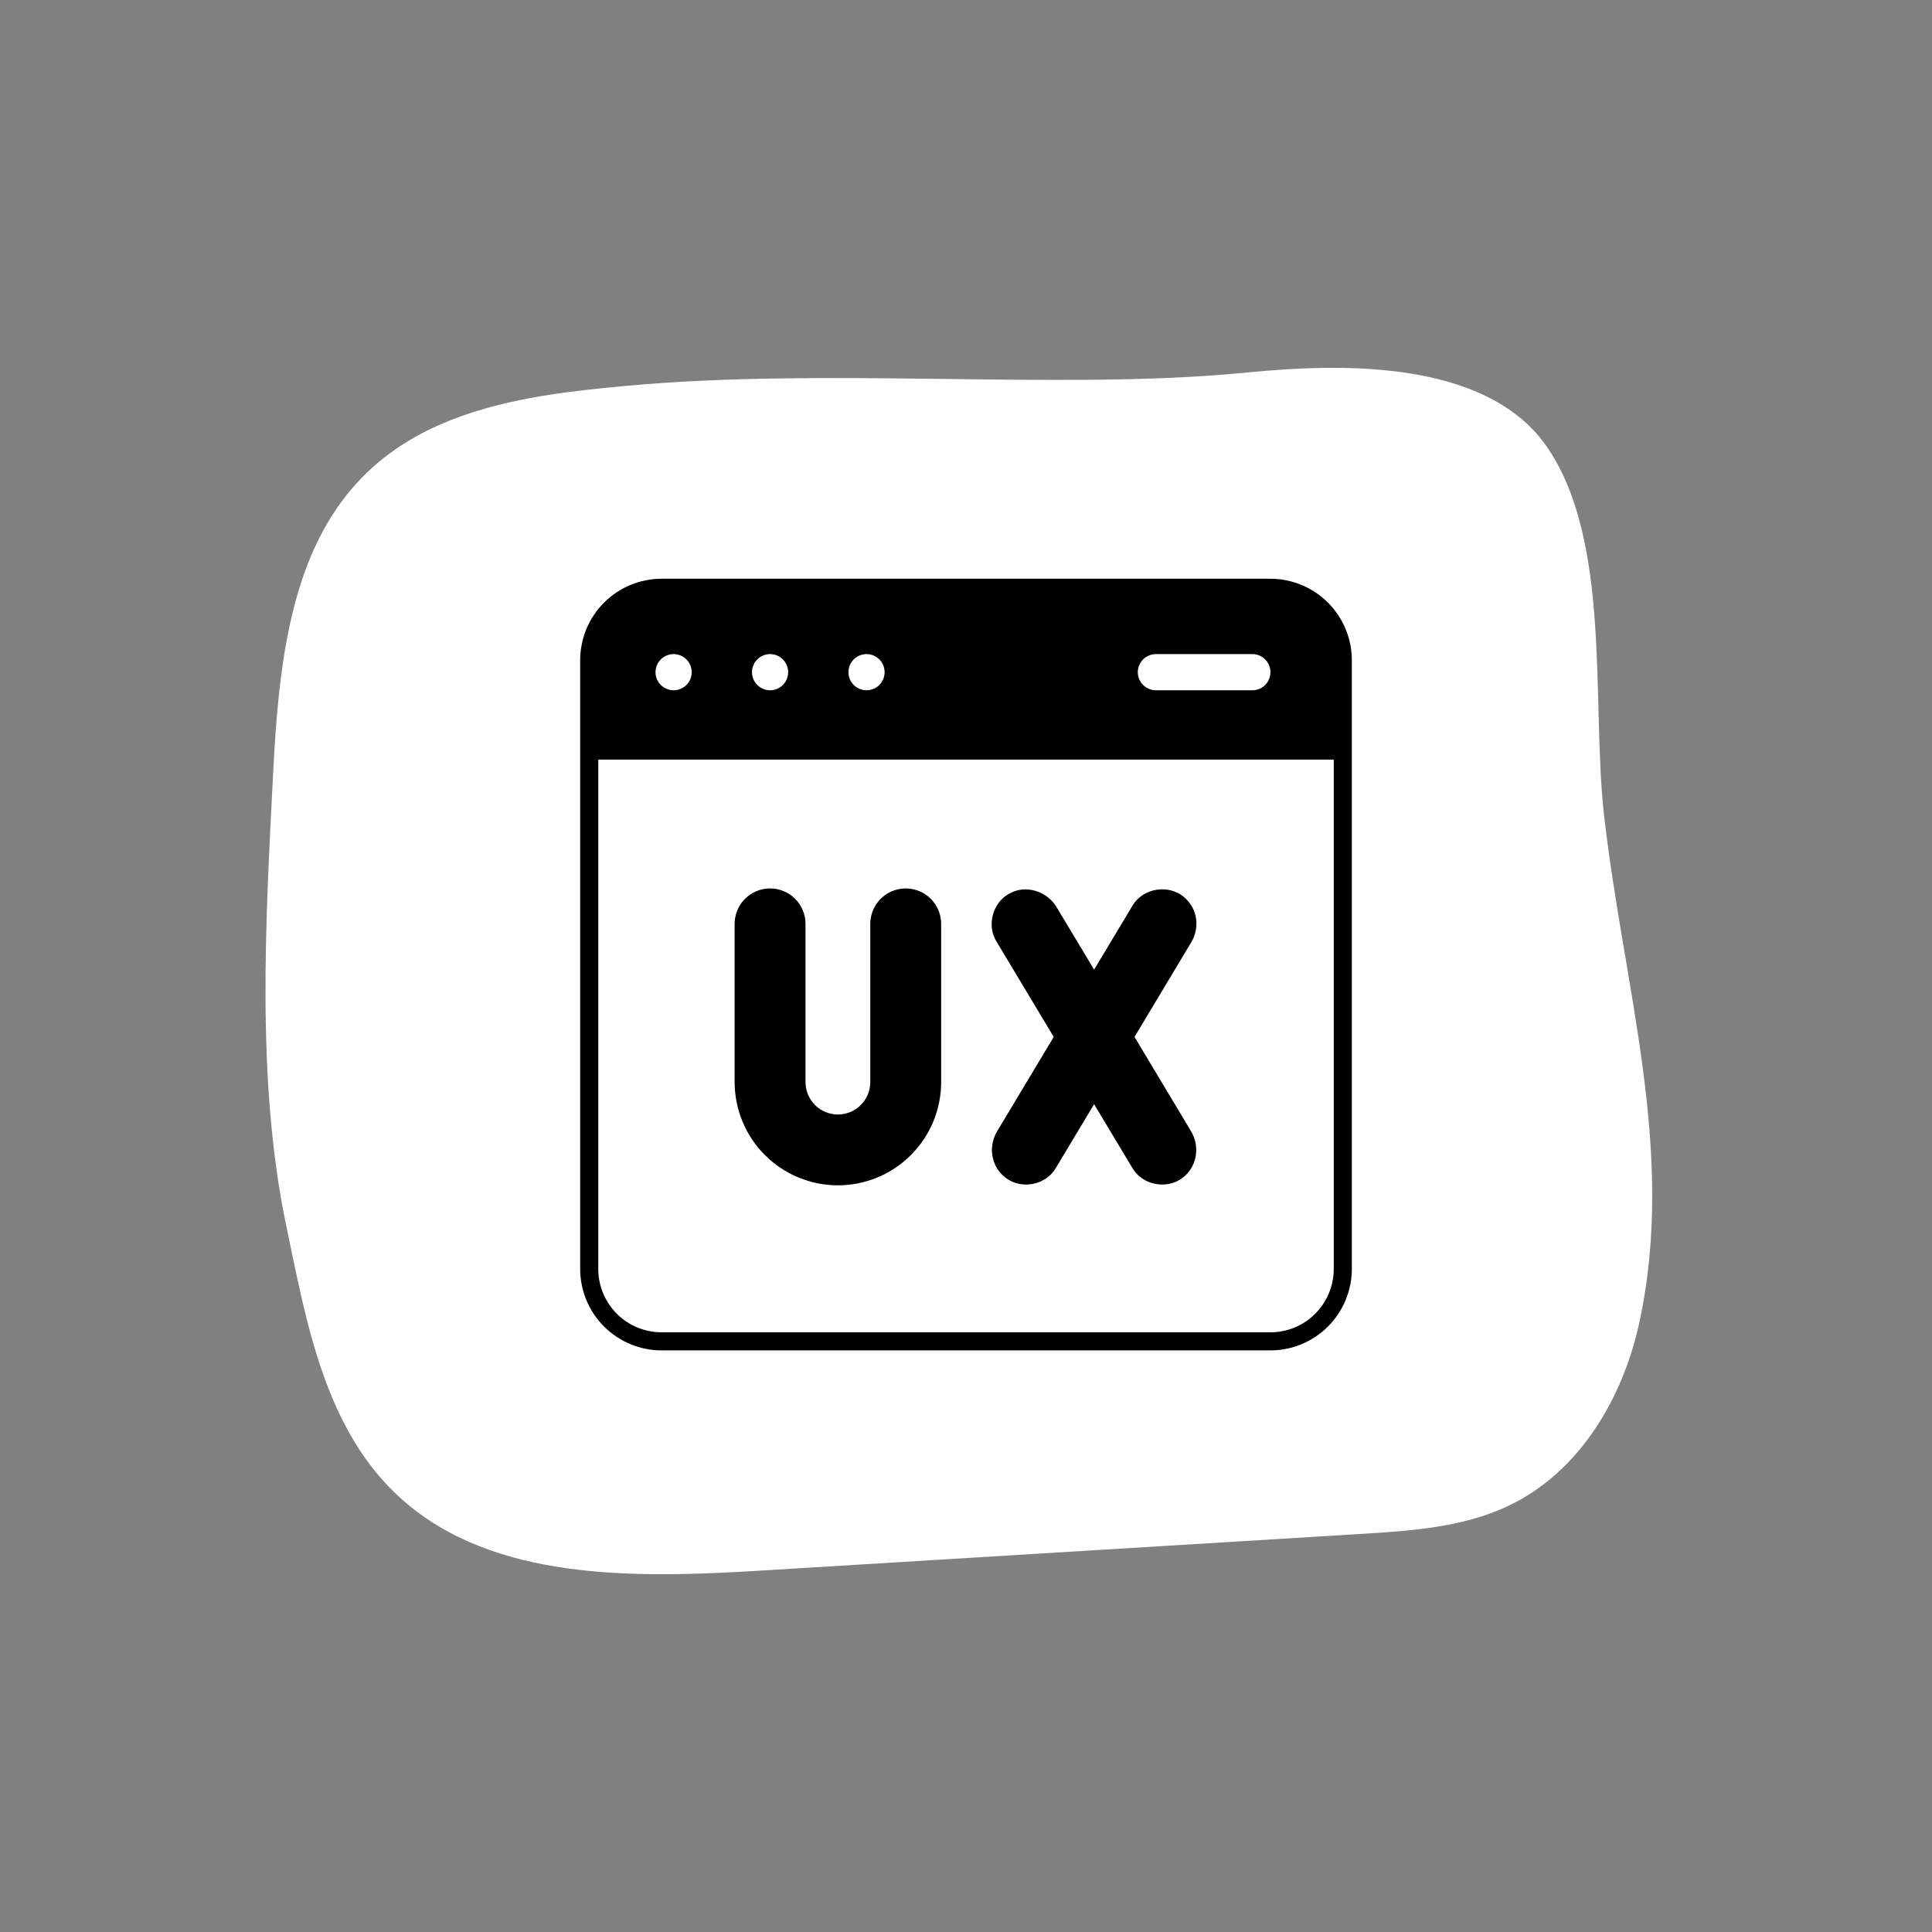
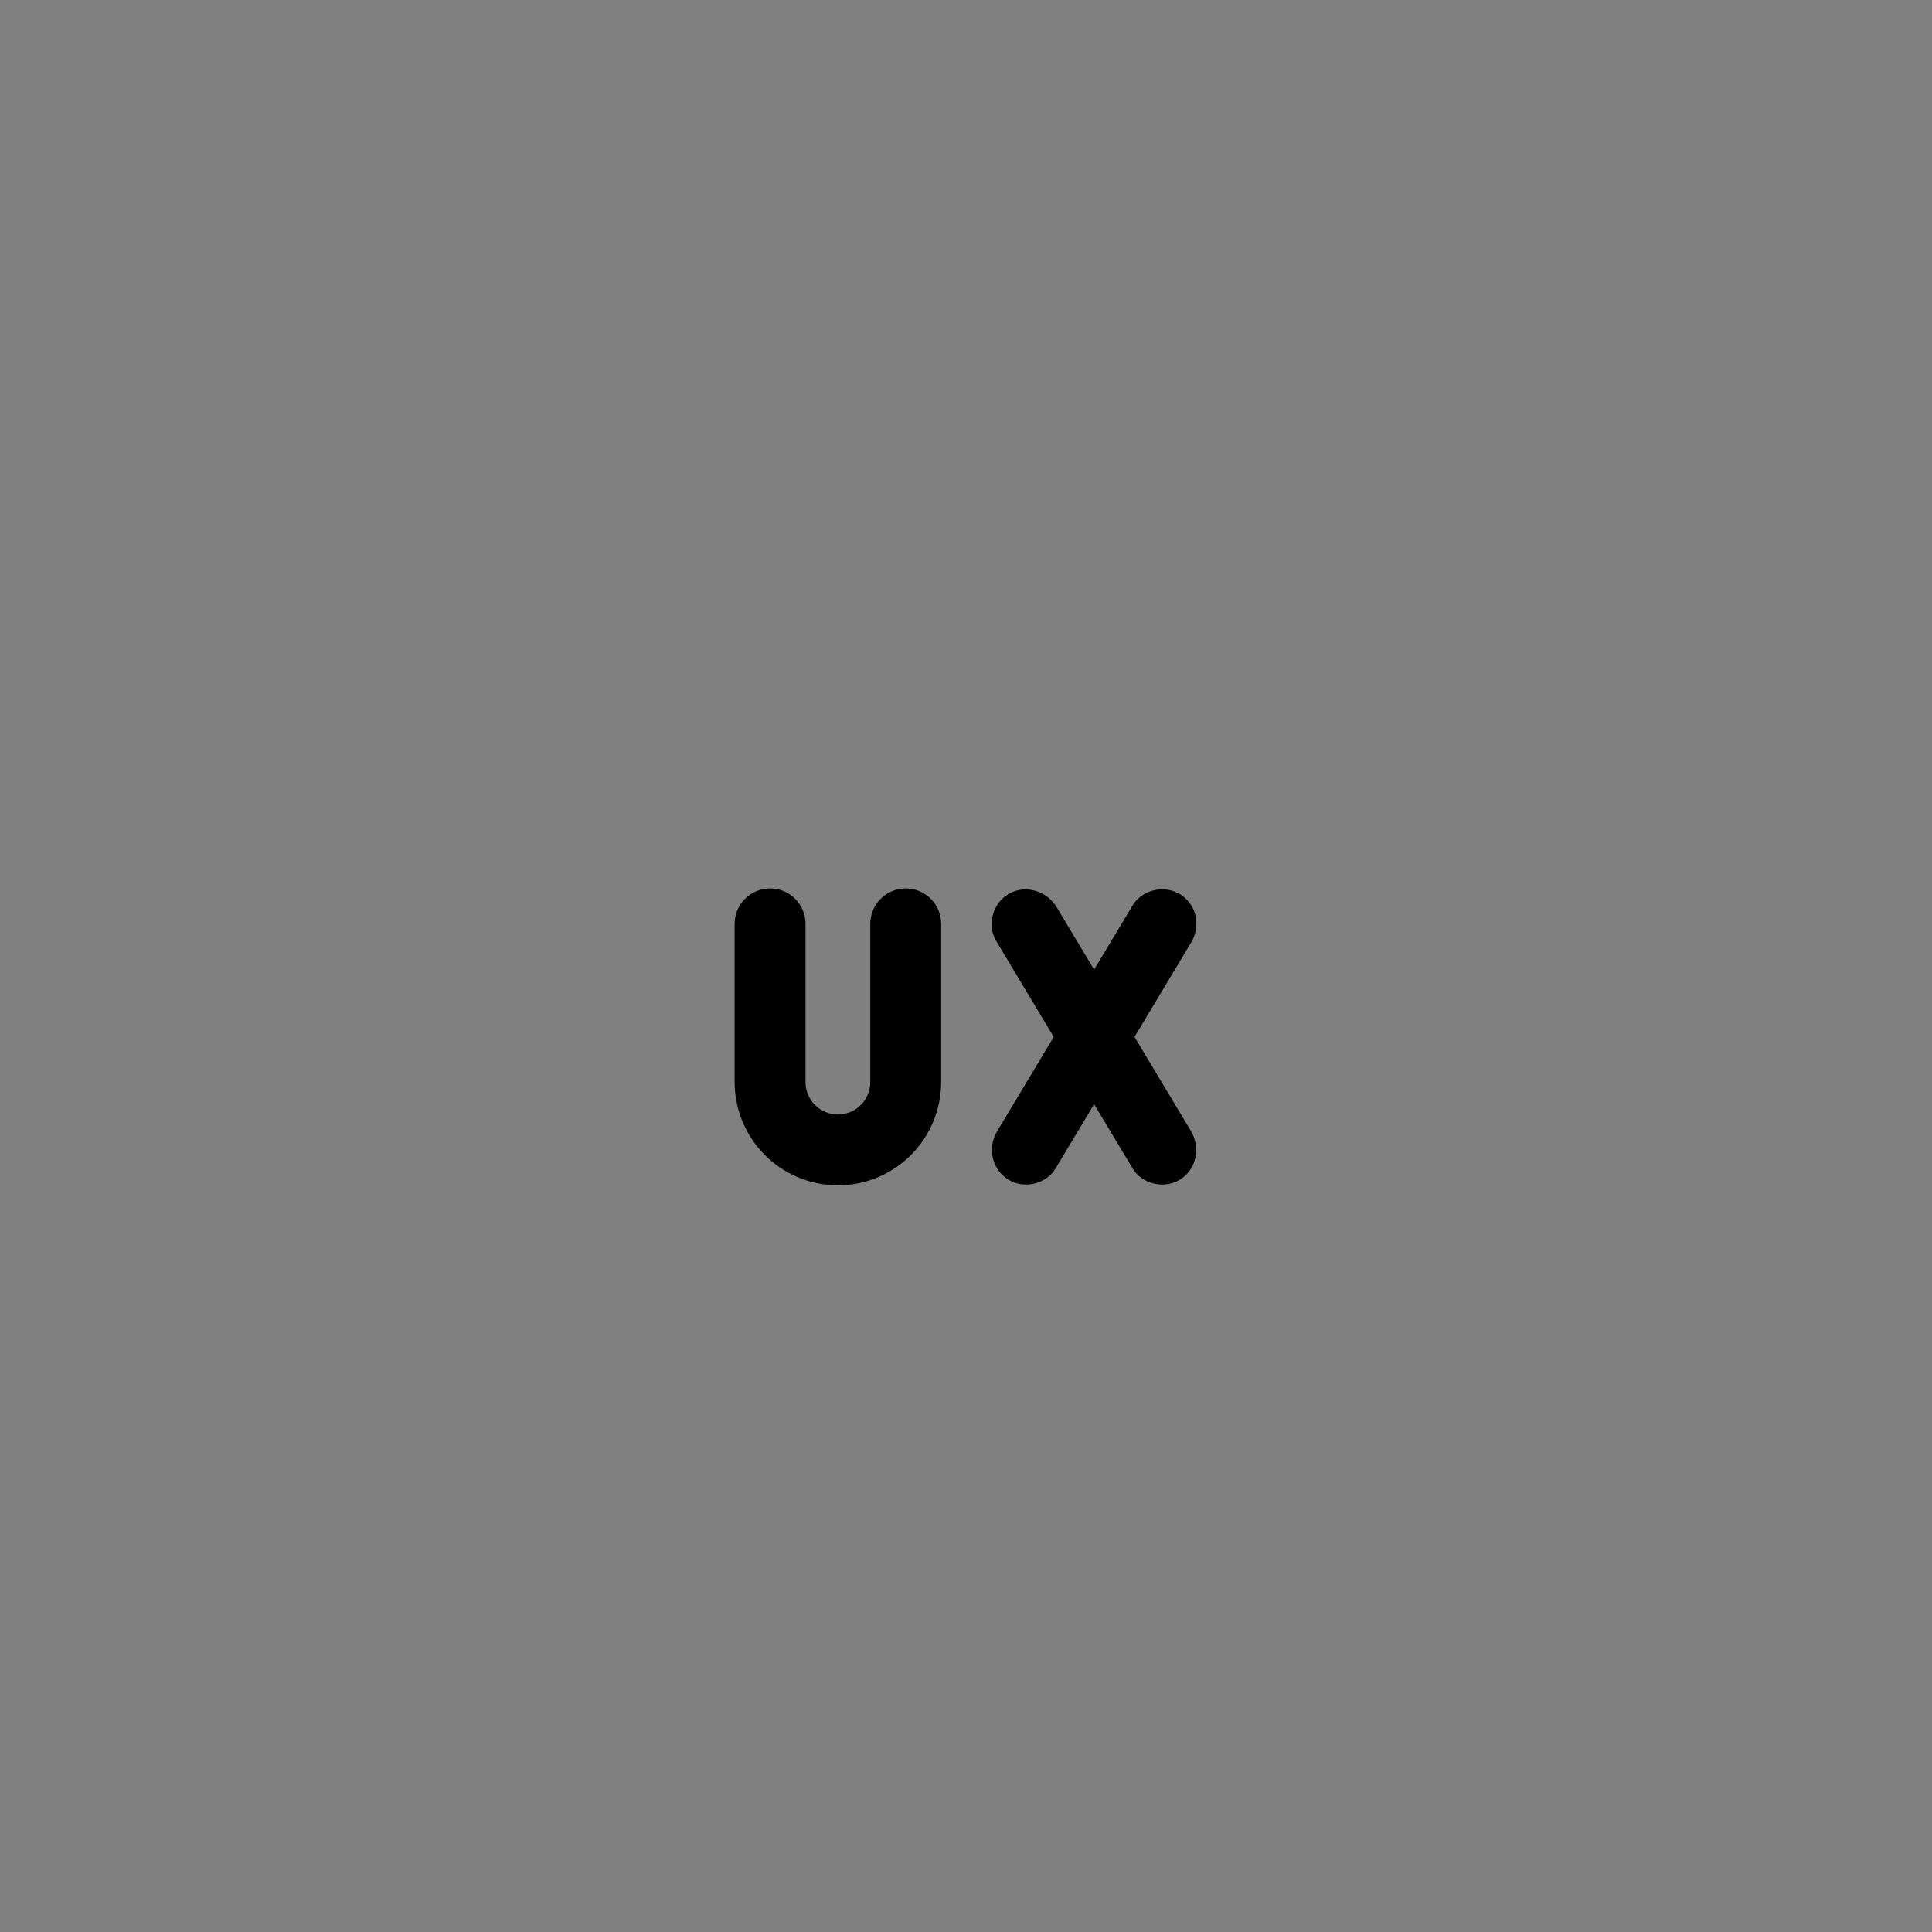
<svg xmlns="http://www.w3.org/2000/svg" width="900" zoomAndPan="magnify" viewBox="0 0 675 675" height="900" preserveAspectRatio="xMidYMid meet" version="1.0">
  <rect x="0" y="0" width="675" height="675" fill="#808080" stroke="none" />
  <defs>
    <clipPath id="b58d3140eb">
-       <path d="M 202.699 202.199 L 472.301 202.199 L 472.301 471.801 L 202.699 471.801 Z M 202.699 202.199 " clip-rule="nonzero" />
-     </clipPath>
+       </clipPath>
  </defs>
-   <path fill="#ffffff" d="M 432.727 130.418 C 368.891 136.332 289.617 128.254 218.43 134.844 C 196.371 136.879 173.957 139.527 153.805 148.312 C 104.531 169.809 98.023 218.898 95.41 270.414 C 92.793 321.93 89.449 377.852 100.043 428.449 C 107.199 462.668 113.641 500.004 140.414 523.84 C 172.438 552.359 221.66 551.422 265.441 548.758 C 335.383 544.477 405.34 540.215 475.281 535.934 C 492.77 534.871 510.758 533.676 526.504 526.344 C 551.922 514.504 567.07 488.344 572.77 461.973 C 585.672 402.125 567.297 345.379 560.402 284.641 C 555.961 245.48 563.164 188.637 540.262 155.84 C 516.508 121.812 455.305 128.32 432.727 130.418 Z M 432.727 130.418 " fill-opacity="1" fill-rule="nonzero" />
  <path fill="#000000" d="M 292.742 414.133 C 293.922 414.129 295.102 414.07 296.277 413.953 C 297.449 413.84 298.617 413.664 299.777 413.434 C 300.934 413.203 302.078 412.914 303.207 412.57 C 304.336 412.227 305.449 411.828 306.539 411.379 C 307.629 410.926 308.695 410.422 309.738 409.863 C 310.777 409.305 311.789 408.699 312.773 408.043 C 313.754 407.387 314.699 406.684 315.613 405.938 C 316.527 405.188 317.402 404.395 318.234 403.559 C 319.07 402.727 319.863 401.852 320.613 400.941 C 321.363 400.027 322.066 399.082 322.723 398.098 C 323.379 397.117 323.988 396.105 324.543 395.066 C 325.102 394.023 325.605 392.957 326.059 391.867 C 326.512 390.777 326.91 389.668 327.254 388.539 C 327.598 387.406 327.887 386.266 328.117 385.105 C 328.352 383.949 328.527 382.781 328.645 381.605 C 328.762 380.43 328.82 379.254 328.82 378.074 L 328.82 322.785 C 328.82 321.969 328.742 321.164 328.586 320.367 C 328.426 319.57 328.191 318.797 327.879 318.043 C 327.566 317.293 327.188 316.578 326.734 315.902 C 326.285 315.227 325.77 314.602 325.195 314.027 C 324.621 313.449 323.996 312.938 323.316 312.484 C 322.641 312.035 321.93 311.652 321.176 311.34 C 320.426 311.031 319.652 310.797 318.855 310.637 C 318.055 310.477 317.25 310.398 316.438 310.398 C 315.625 310.398 314.82 310.477 314.02 310.637 C 313.223 310.797 312.449 311.031 311.699 311.34 C 310.945 311.652 310.234 312.035 309.559 312.484 C 308.879 312.938 308.254 313.449 307.68 314.027 C 307.105 314.602 306.59 315.227 306.141 315.902 C 305.688 316.578 305.305 317.293 304.996 318.043 C 304.684 318.797 304.449 319.57 304.289 320.367 C 304.133 321.164 304.051 321.969 304.051 322.785 L 304.051 378.074 C 304.051 378.816 303.98 379.551 303.836 380.277 C 303.691 381.008 303.477 381.715 303.191 382.402 C 302.906 383.086 302.559 383.738 302.145 384.355 C 301.734 384.973 301.266 385.547 300.738 386.07 C 300.215 386.594 299.645 387.066 299.027 387.477 C 298.41 387.891 297.758 388.238 297.07 388.523 C 296.383 388.805 295.676 389.02 294.949 389.164 C 294.219 389.312 293.484 389.383 292.742 389.383 C 292 389.383 291.266 389.312 290.535 389.164 C 289.809 389.02 289.102 388.805 288.414 388.523 C 287.727 388.238 287.074 387.891 286.457 387.477 C 285.84 387.066 285.27 386.594 284.746 386.07 C 284.219 385.547 283.75 384.973 283.336 384.355 C 282.926 383.738 282.578 383.086 282.293 382.402 C 282.008 381.715 281.793 381.008 281.648 380.277 C 281.504 379.551 281.43 378.816 281.43 378.074 L 281.43 322.785 C 281.43 321.969 281.352 321.164 281.195 320.367 C 281.035 319.57 280.801 318.797 280.488 318.043 C 280.176 317.293 279.797 316.578 279.344 315.902 C 278.891 315.227 278.379 314.602 277.805 314.027 C 277.23 313.449 276.602 312.938 275.926 312.484 C 275.25 312.035 274.539 311.652 273.785 311.34 C 273.035 311.031 272.262 310.797 271.461 310.637 C 270.664 310.477 269.859 310.398 269.047 310.398 C 268.234 310.398 267.43 310.477 266.629 310.637 C 265.832 310.797 265.059 311.031 264.309 311.34 C 263.555 311.652 262.844 312.035 262.168 312.484 C 261.488 312.938 260.863 313.449 260.289 314.027 C 259.715 314.602 259.199 315.227 258.75 315.902 C 258.297 316.578 257.914 317.293 257.605 318.043 C 257.293 318.797 257.059 319.57 256.898 320.367 C 256.742 321.164 256.66 321.969 256.66 322.785 L 256.66 378.074 C 256.664 379.254 256.723 380.43 256.84 381.605 C 256.957 382.781 257.133 383.949 257.363 385.105 C 257.598 386.266 257.887 387.406 258.23 388.539 C 258.574 389.668 258.973 390.777 259.426 391.867 C 259.879 392.957 260.383 394.023 260.941 395.066 C 261.496 396.105 262.105 397.117 262.762 398.098 C 263.418 399.082 264.121 400.027 264.871 400.941 C 265.621 401.852 266.414 402.727 267.25 403.559 C 268.082 404.395 268.957 405.188 269.871 405.938 C 270.785 406.684 271.73 407.387 272.711 408.043 C 273.695 408.699 274.707 409.305 275.746 409.863 C 276.789 410.422 277.855 410.926 278.945 411.379 C 280.035 411.828 281.148 412.227 282.277 412.57 C 283.406 412.914 284.551 413.203 285.707 413.434 C 286.867 413.664 288.031 413.84 289.207 413.953 C 290.383 414.07 291.562 414.129 292.742 414.133 Z M 292.742 414.133 " fill-opacity="1" fill-rule="nonzero" />
  <path fill="#000000" d="M 368.145 362.277 L 348.391 395.219 C 345.039 400.777 346.43 407.98 351.508 411.605 C 357.004 415.734 365.535 413.984 368.926 408.004 L 382.258 385.781 L 395.59 408.004 C 398.98 413.984 407.531 415.734 413.008 411.605 C 418.086 407.98 419.453 400.777 416.105 395.195 L 396.371 362.277 L 416.191 329.23 C 419.242 324.133 418.379 317.664 414.125 313.832 C 408.711 308.691 399.277 310.105 395.59 316.551 L 382.258 338.77 L 369.18 316.992 C 365.934 311.41 358.457 308.988 352.793 312.125 C 346.832 315.18 344.598 323.309 348.18 328.996 Z M 368.145 362.277 " fill-opacity="1" fill-rule="nonzero" />
  <g clip-path="url(#b58d3140eb)">
    <path fill="#000000" d="M 443.867 202.199 L 231.133 202.199 C 230.203 202.203 229.273 202.25 228.348 202.34 C 227.422 202.434 226.504 202.57 225.59 202.754 C 224.676 202.938 223.773 203.164 222.887 203.434 C 221.996 203.707 221.117 204.02 220.258 204.375 C 219.398 204.734 218.559 205.133 217.738 205.57 C 216.918 206.012 216.121 206.488 215.348 207.004 C 214.574 207.523 213.828 208.078 213.105 208.668 C 212.387 209.258 211.699 209.883 211.039 210.543 C 210.383 211.199 209.758 211.887 209.168 212.609 C 208.578 213.328 208.023 214.074 207.504 214.848 C 206.988 215.621 206.508 216.418 206.07 217.238 C 205.629 218.059 205.23 218.898 204.875 219.762 C 204.52 220.621 204.203 221.496 203.934 222.387 C 203.664 223.277 203.438 224.18 203.254 225.09 C 203.07 226.004 202.934 226.922 202.84 227.848 C 202.746 228.777 202.699 229.703 202.699 230.637 L 202.699 443.367 C 202.699 444.297 202.746 445.227 202.84 446.152 C 202.934 447.078 203.07 448 203.254 448.91 C 203.438 449.824 203.664 450.727 203.934 451.617 C 204.203 452.508 204.52 453.383 204.875 454.242 C 205.23 455.102 205.629 455.941 206.07 456.762 C 206.508 457.582 206.988 458.379 207.504 459.152 C 208.023 459.926 208.578 460.676 209.168 461.395 C 209.758 462.113 210.383 462.801 211.039 463.461 C 211.699 464.117 212.387 464.742 213.105 465.332 C 213.828 465.926 214.574 466.477 215.348 466.996 C 216.121 467.512 216.918 467.992 217.738 468.43 C 218.559 468.871 219.398 469.27 220.258 469.625 C 221.117 469.98 221.996 470.297 222.887 470.566 C 223.773 470.84 224.676 471.066 225.59 471.246 C 226.504 471.43 227.422 471.566 228.348 471.66 C 229.273 471.754 230.203 471.801 231.133 471.801 L 443.867 471.801 C 444.797 471.801 445.727 471.754 446.652 471.66 C 447.578 471.566 448.496 471.43 449.41 471.246 C 450.324 471.066 451.227 470.84 452.113 470.566 C 453.004 470.297 453.883 469.98 454.742 469.625 C 455.602 469.27 456.441 468.871 457.262 468.43 C 458.082 467.992 458.879 467.512 459.652 466.996 C 460.426 466.477 461.172 465.926 461.895 465.332 C 462.613 464.742 463.301 464.117 463.961 463.461 C 464.617 462.801 465.242 462.113 465.832 461.395 C 466.422 460.676 466.977 459.926 467.496 459.152 C 468.012 458.379 468.492 457.582 468.93 456.762 C 469.371 455.941 469.77 455.102 470.125 454.242 C 470.48 453.383 470.797 452.508 471.066 451.617 C 471.336 450.727 471.562 449.824 471.746 448.91 C 471.93 448 472.066 447.078 472.16 446.152 C 472.25 445.227 472.301 444.297 472.301 443.367 L 472.301 230.637 C 472.301 229.703 472.25 228.777 472.16 227.848 C 472.066 226.922 471.93 226.004 471.746 225.09 C 471.562 224.18 471.336 223.277 471.066 222.387 C 470.797 221.496 470.48 220.621 470.125 219.762 C 469.766 218.898 469.371 218.059 468.93 217.238 C 468.492 216.418 468.012 215.621 467.496 214.848 C 466.977 214.074 466.422 213.328 465.832 212.609 C 465.242 211.887 464.617 211.199 463.961 210.543 C 463.301 209.883 462.613 209.258 461.895 208.668 C 461.172 208.078 460.426 207.523 459.652 207.004 C 458.879 206.488 458.082 206.012 457.262 205.57 C 456.441 205.133 455.602 204.734 454.742 204.375 C 453.879 204.02 453.004 203.707 452.113 203.434 C 451.227 203.164 450.324 202.938 449.41 202.754 C 448.496 202.57 447.578 202.434 446.652 202.34 C 445.727 202.25 444.797 202.203 443.867 202.199 Z M 403.848 228.527 L 437.547 228.527 C 437.961 228.527 438.371 228.57 438.781 228.648 C 439.188 228.73 439.582 228.852 439.965 229.008 C 440.348 229.168 440.711 229.363 441.059 229.594 C 441.402 229.824 441.723 230.086 442.016 230.379 C 442.309 230.672 442.57 230.992 442.801 231.336 C 443.031 231.684 443.227 232.047 443.387 232.43 C 443.543 232.812 443.664 233.207 443.746 233.613 C 443.824 234.023 443.867 234.434 443.867 234.848 C 443.867 235.262 443.824 235.672 443.746 236.082 C 443.664 236.488 443.543 236.883 443.387 237.266 C 443.227 237.648 443.031 238.012 442.801 238.359 C 442.57 238.703 442.309 239.023 442.016 239.316 C 441.723 239.609 441.402 239.871 441.059 240.102 C 440.711 240.332 440.348 240.527 439.965 240.684 C 439.582 240.844 439.188 240.965 438.781 241.043 C 438.371 241.125 437.961 241.168 437.547 241.168 L 403.848 241.168 C 403.434 241.168 403.02 241.125 402.613 241.043 C 402.207 240.965 401.812 240.844 401.43 240.684 C 401.047 240.527 400.68 240.332 400.336 240.102 C 399.992 239.871 399.672 239.609 399.379 239.316 C 399.086 239.023 398.824 238.703 398.594 238.359 C 398.363 238.012 398.168 237.648 398.008 237.266 C 397.852 236.883 397.73 236.488 397.648 236.082 C 397.57 235.672 397.527 235.262 397.527 234.848 C 397.527 234.434 397.57 234.023 397.648 233.613 C 397.73 233.207 397.852 232.812 398.008 232.43 C 398.168 232.047 398.363 231.684 398.594 231.336 C 398.824 230.992 399.086 230.672 399.379 230.379 C 399.672 230.086 399.992 229.824 400.336 229.594 C 400.68 229.363 401.047 229.168 401.43 229.008 C 401.812 228.852 402.207 228.73 402.613 228.648 C 403.02 228.57 403.434 228.527 403.848 228.527 Z M 302.746 228.527 C 303.16 228.527 303.574 228.57 303.98 228.648 C 304.387 228.73 304.781 228.852 305.164 229.008 C 305.547 229.168 305.914 229.363 306.258 229.594 C 306.602 229.824 306.922 230.086 307.215 230.379 C 307.508 230.672 307.77 230.992 308 231.336 C 308.23 231.684 308.426 232.047 308.586 232.43 C 308.742 232.812 308.863 233.207 308.945 233.613 C 309.023 234.023 309.066 234.434 309.066 234.848 C 309.066 235.262 309.023 235.672 308.945 236.082 C 308.863 236.488 308.742 236.883 308.586 237.266 C 308.426 237.648 308.23 238.012 308 238.359 C 307.77 238.703 307.508 239.023 307.215 239.316 C 306.922 239.609 306.602 239.871 306.258 240.102 C 305.914 240.332 305.547 240.527 305.164 240.684 C 304.781 240.844 304.387 240.965 303.98 241.043 C 303.574 241.125 303.16 241.168 302.746 241.168 C 302.332 241.168 301.922 241.125 301.516 241.043 C 301.105 240.965 300.711 240.844 300.328 240.684 C 299.945 240.527 299.582 240.332 299.234 240.102 C 298.891 239.871 298.57 239.609 298.277 239.316 C 297.984 239.023 297.723 238.703 297.492 238.359 C 297.262 238.012 297.066 237.648 296.91 237.266 C 296.75 236.883 296.629 236.488 296.551 236.082 C 296.469 235.672 296.43 235.262 296.43 234.848 C 296.43 234.434 296.469 234.023 296.551 233.613 C 296.629 233.207 296.75 232.812 296.91 232.43 C 297.066 232.047 297.262 231.684 297.492 231.336 C 297.723 230.992 297.984 230.672 298.277 230.379 C 298.57 230.086 298.891 229.824 299.234 229.594 C 299.582 229.363 299.945 229.168 300.328 229.008 C 300.711 228.852 301.105 228.73 301.516 228.648 C 301.922 228.57 302.332 228.527 302.746 228.527 Z M 269.047 228.527 C 269.461 228.527 269.871 228.57 270.281 228.648 C 270.688 228.73 271.082 228.852 271.465 229.008 C 271.848 229.168 272.211 229.363 272.559 229.594 C 272.902 229.824 273.223 230.086 273.516 230.379 C 273.809 230.672 274.07 230.992 274.301 231.336 C 274.531 231.684 274.727 232.047 274.883 232.43 C 275.043 232.812 275.164 233.207 275.242 233.613 C 275.324 234.023 275.367 234.434 275.367 234.848 C 275.367 235.262 275.324 235.672 275.242 236.082 C 275.164 236.488 275.043 236.883 274.883 237.266 C 274.727 237.648 274.531 238.012 274.301 238.359 C 274.07 238.703 273.809 239.023 273.516 239.316 C 273.223 239.609 272.902 239.871 272.559 240.102 C 272.211 240.332 271.848 240.527 271.465 240.684 C 271.082 240.844 270.688 240.965 270.281 241.043 C 269.871 241.125 269.461 241.168 269.047 241.168 C 268.633 241.168 268.223 241.125 267.812 241.043 C 267.406 240.965 267.012 240.844 266.629 240.684 C 266.246 240.527 265.883 240.332 265.535 240.102 C 265.191 239.871 264.871 239.609 264.578 239.316 C 264.285 239.023 264.023 238.703 263.793 238.359 C 263.562 238.012 263.367 237.648 263.207 237.266 C 263.051 236.883 262.93 236.488 262.848 236.082 C 262.77 235.672 262.727 235.262 262.727 234.848 C 262.727 234.434 262.77 234.023 262.848 233.613 C 262.93 233.207 263.051 232.812 263.207 232.43 C 263.367 232.047 263.562 231.684 263.793 231.336 C 264.023 230.992 264.285 230.672 264.578 230.379 C 264.871 230.086 265.191 229.824 265.535 229.594 C 265.883 229.363 266.246 229.168 266.629 229.008 C 267.012 228.852 267.406 228.73 267.812 228.648 C 268.223 228.57 268.633 228.527 269.047 228.527 Z M 235.348 228.527 C 235.762 228.527 236.172 228.57 236.578 228.648 C 236.984 228.73 237.383 228.852 237.766 229.008 C 238.148 229.168 238.512 229.363 238.855 229.594 C 239.203 229.824 239.52 230.086 239.816 230.379 C 240.109 230.672 240.371 230.992 240.602 231.336 C 240.832 231.684 241.027 232.047 241.184 232.43 C 241.344 232.812 241.465 233.207 241.543 233.613 C 241.625 234.023 241.664 234.434 241.664 234.848 C 241.664 235.262 241.625 235.672 241.543 236.082 C 241.465 236.488 241.344 236.883 241.184 237.266 C 241.027 237.648 240.832 238.012 240.602 238.359 C 240.371 238.703 240.109 239.023 239.816 239.316 C 239.52 239.609 239.203 239.871 238.855 240.102 C 238.512 240.332 238.148 240.527 237.766 240.684 C 237.383 240.844 236.984 240.965 236.578 241.043 C 236.172 241.125 235.762 241.168 235.348 241.168 C 234.934 241.168 234.52 241.125 234.113 241.043 C 233.707 240.965 233.312 240.844 232.93 240.684 C 232.547 240.527 232.18 240.332 231.836 240.102 C 231.492 239.871 231.172 239.609 230.879 239.316 C 230.586 239.023 230.324 238.703 230.094 238.359 C 229.863 238.012 229.668 237.648 229.508 237.266 C 229.352 236.883 229.23 236.488 229.148 236.082 C 229.066 235.672 229.027 235.262 229.027 234.848 C 229.027 234.434 229.066 234.023 229.148 233.613 C 229.23 233.207 229.352 232.812 229.508 232.43 C 229.668 232.047 229.863 231.684 230.094 231.336 C 230.324 230.992 230.586 230.672 230.879 230.379 C 231.172 230.086 231.492 229.824 231.836 229.594 C 232.18 229.363 232.547 229.168 232.93 229.008 C 233.312 228.852 233.707 228.73 234.113 228.648 C 234.52 228.57 234.934 228.527 235.348 228.527 Z M 465.98 443.367 C 465.98 444.09 465.945 444.812 465.871 445.535 C 465.801 446.254 465.695 446.969 465.551 447.68 C 465.41 448.391 465.234 449.09 465.023 449.785 C 464.812 450.477 464.57 451.156 464.293 451.824 C 464.016 452.496 463.703 453.148 463.363 453.785 C 463.02 454.426 462.648 455.047 462.246 455.648 C 461.844 456.25 461.414 456.832 460.953 457.391 C 460.496 457.949 460.008 458.484 459.496 458.996 C 458.984 459.508 458.449 459.996 457.891 460.453 C 457.328 460.914 456.75 461.344 456.148 461.746 C 455.547 462.148 454.926 462.523 454.285 462.863 C 453.648 463.207 452.996 463.516 452.324 463.793 C 451.656 464.07 450.977 464.312 450.281 464.523 C 449.59 464.734 448.891 464.91 448.18 465.055 C 447.469 465.195 446.754 465.301 446.031 465.375 C 445.312 465.445 444.59 465.48 443.867 465.48 L 231.133 465.48 C 230.41 465.48 229.688 465.445 228.969 465.375 C 228.246 465.301 227.531 465.195 226.82 465.055 C 226.109 464.91 225.41 464.734 224.719 464.523 C 224.023 464.312 223.344 464.07 222.676 463.793 C 222.004 463.516 221.352 463.207 220.715 462.863 C 220.074 462.523 219.453 462.148 218.852 461.746 C 218.25 461.344 217.672 460.914 217.109 460.453 C 216.551 459.996 216.016 459.508 215.504 458.996 C 214.992 458.484 214.504 457.949 214.047 457.391 C 213.586 456.832 213.156 456.25 212.754 455.648 C 212.352 455.047 211.98 454.426 211.637 453.785 C 211.297 453.148 210.984 452.496 210.707 451.824 C 210.43 451.156 210.188 450.477 209.977 449.785 C 209.766 449.09 209.59 448.391 209.449 447.68 C 209.305 446.969 209.199 446.254 209.129 445.535 C 209.055 444.812 209.02 444.09 209.02 443.367 L 209.02 265.387 L 465.98 265.387 Z M 465.98 443.367 " fill-opacity="1" fill-rule="nonzero" />
  </g>
</svg>